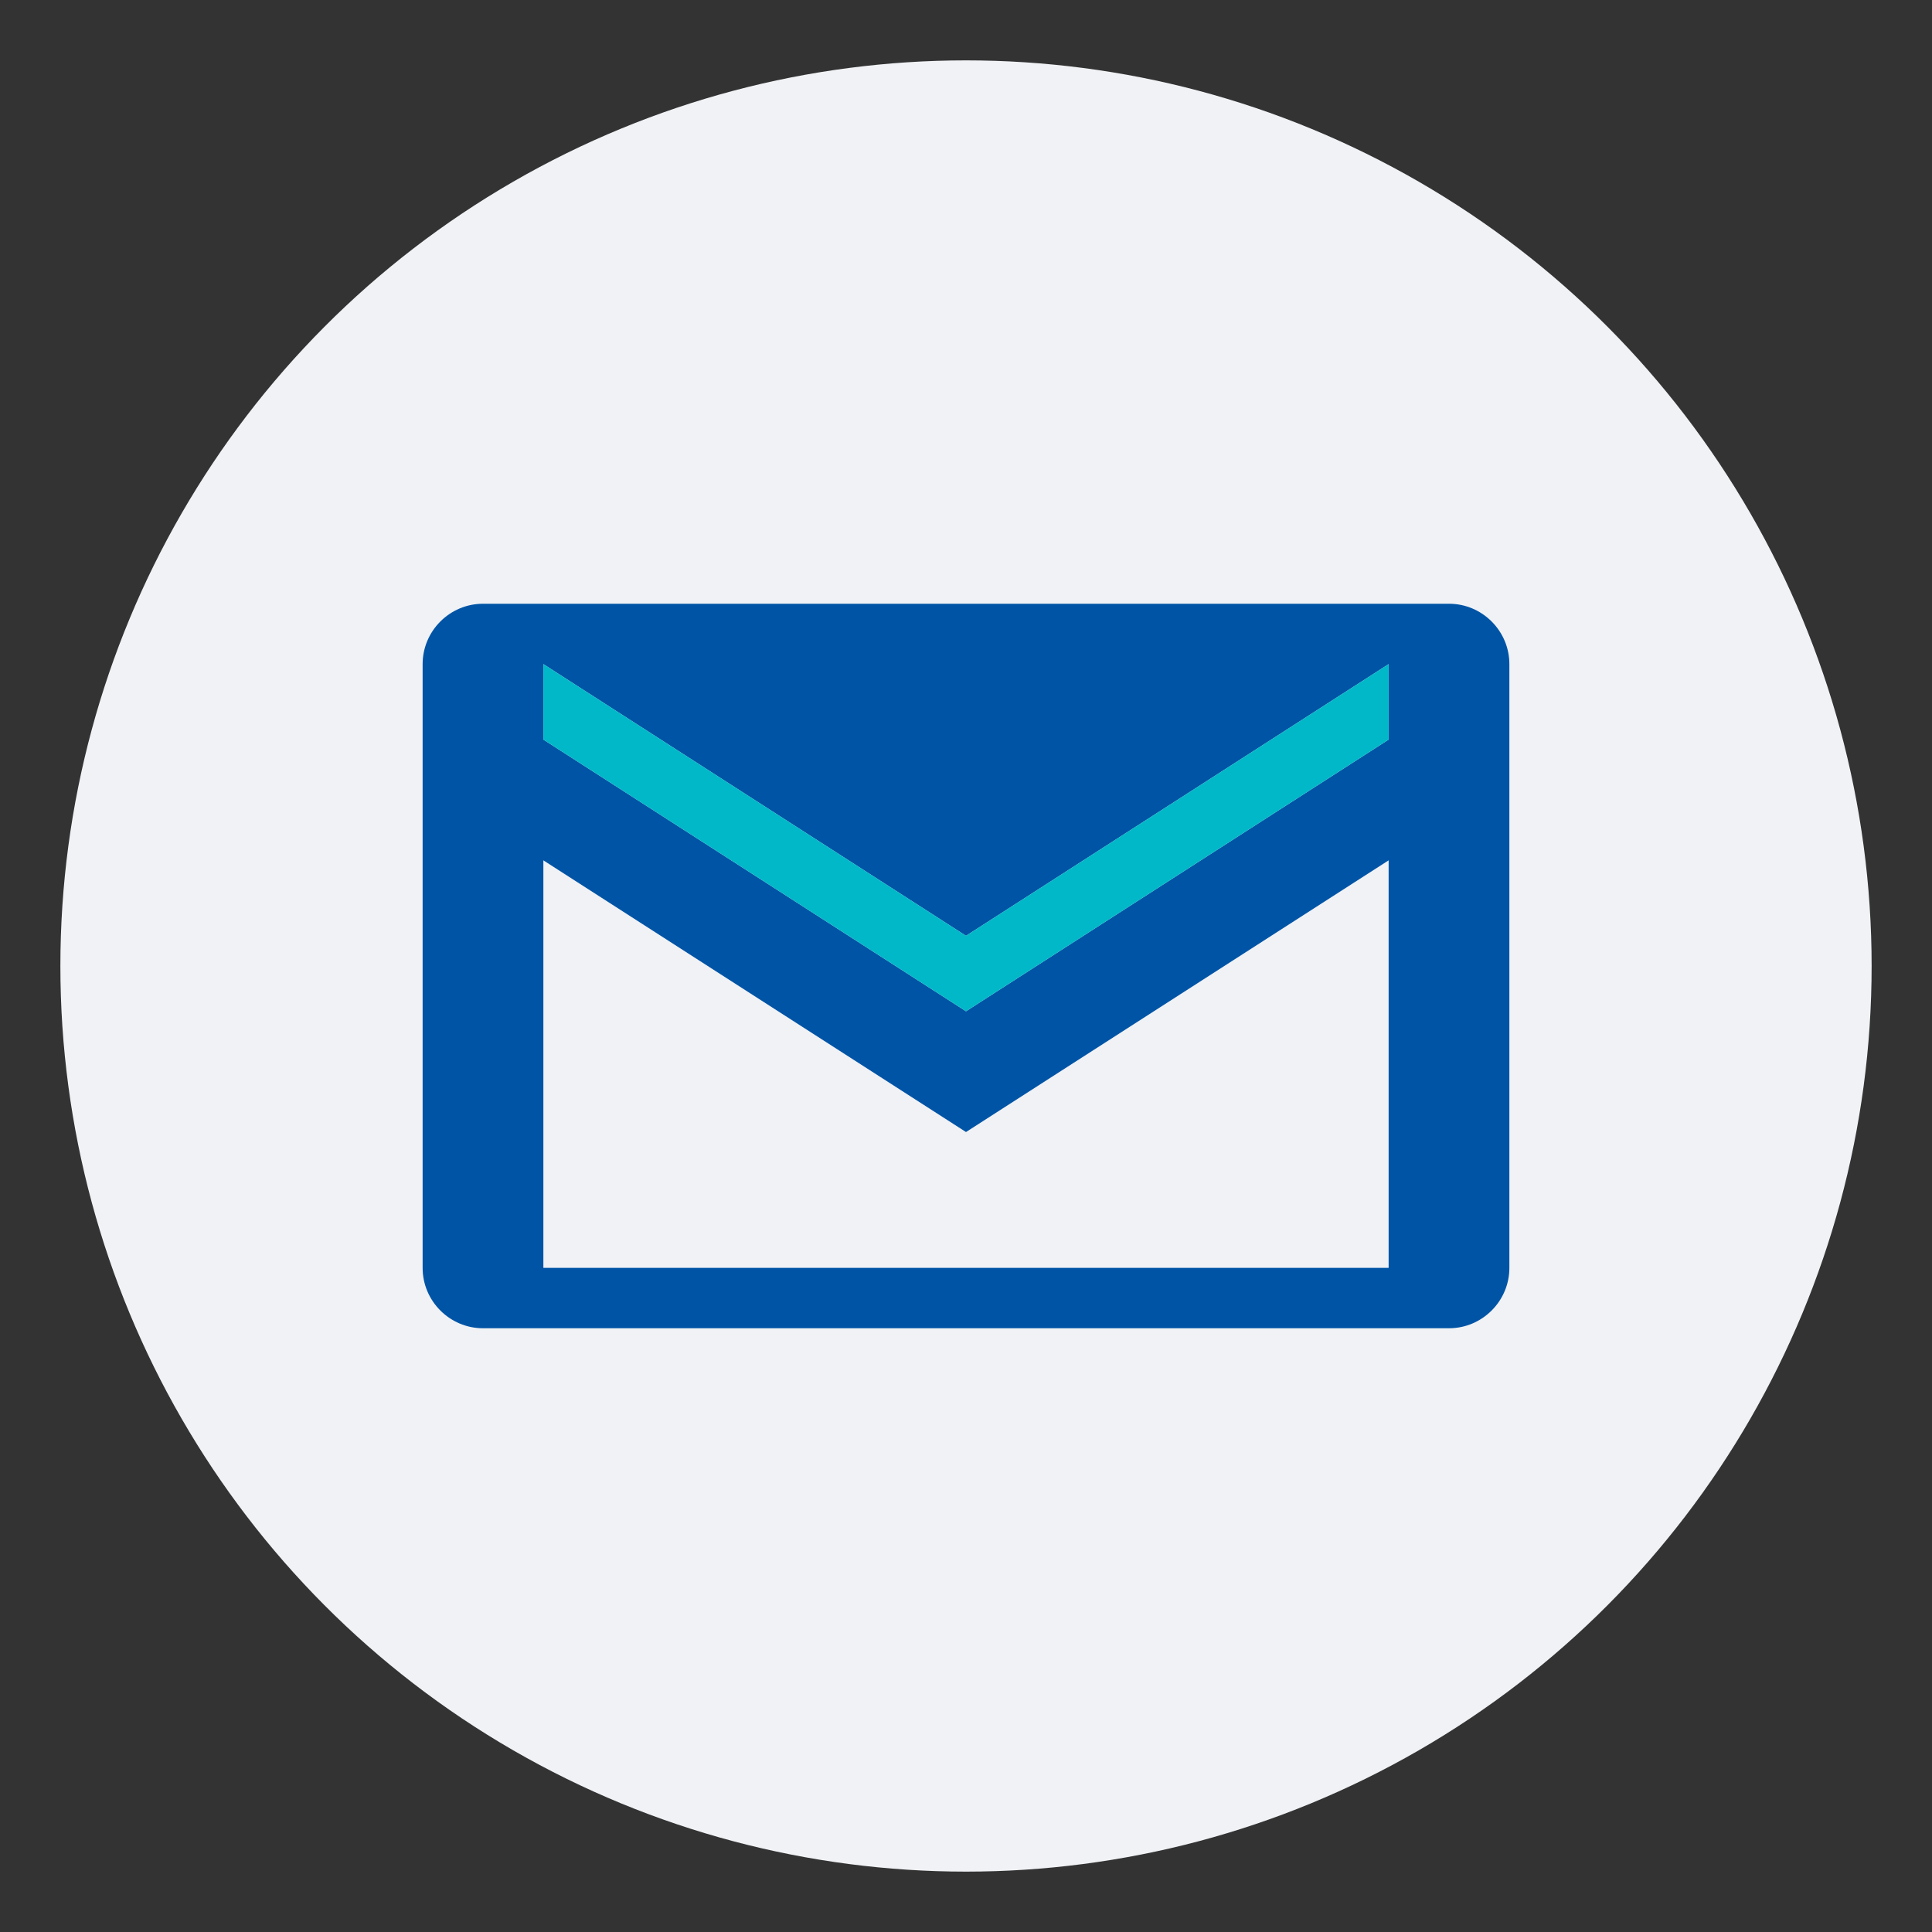
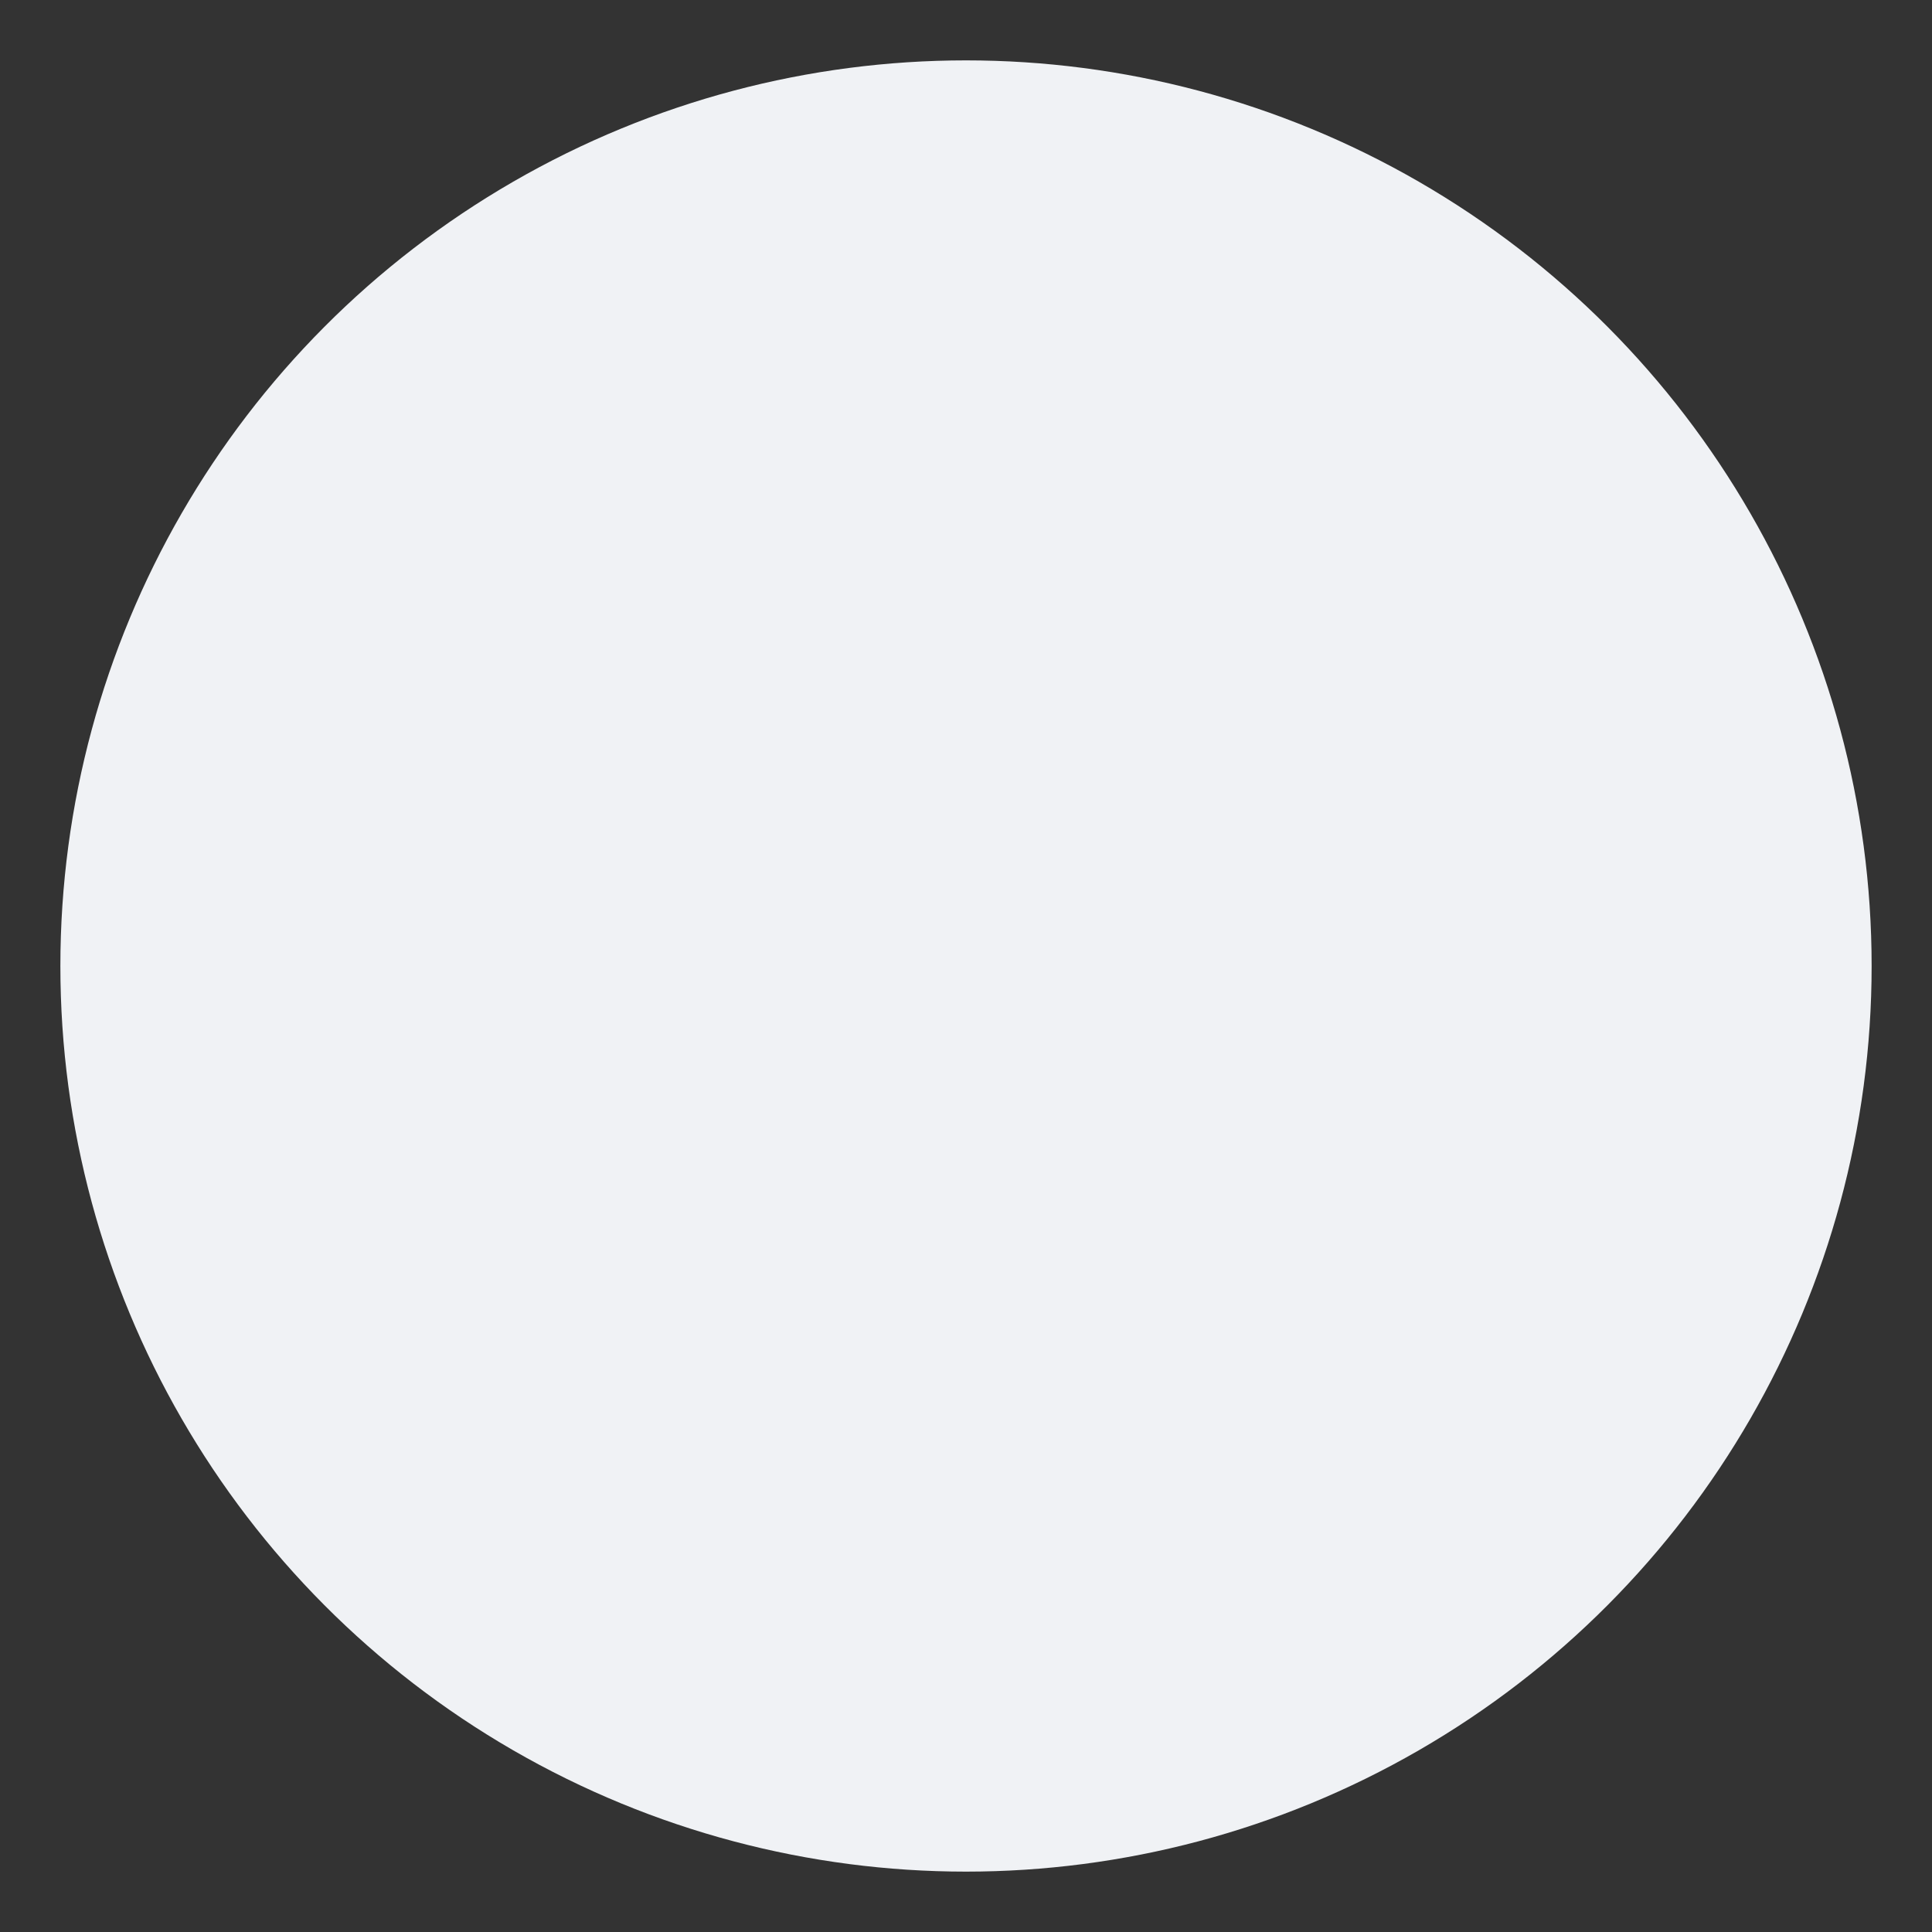
<svg xmlns="http://www.w3.org/2000/svg" width="64" height="64" viewBox="0 0 64 64">
  <rect x="0" y="0" width="64" height="64" fill="#333333" stroke="none" />
  <g fill="#0054a6">
    <circle cx="32" cy="32" r="30" fill="#f0f2f5" />
-     <path d="M48,20 L16,20 C14.9,20 14,20.9 14,22 L14,42 C14,43.1 14.9,44 16,44 L48,44 C49.1,44 50,43.1 50,42 L50,22 C50,20.9 49.1,20 48,20 Z M46,24.5 L32,33.5 L18,24.5 L18,22 L32,31 L46,22 L46,24.5 Z M46,42 L18,42 L18,28.5 L32,37.5 L46,28.5 L46,42 Z" fill="#0054a6" />
-     <path d="M32,33.5 L18,24.5 L18,22 L32,31 L46,22 L46,24.5 L32,33.5 Z" fill="#00b8c8" />
  </g>
</svg>